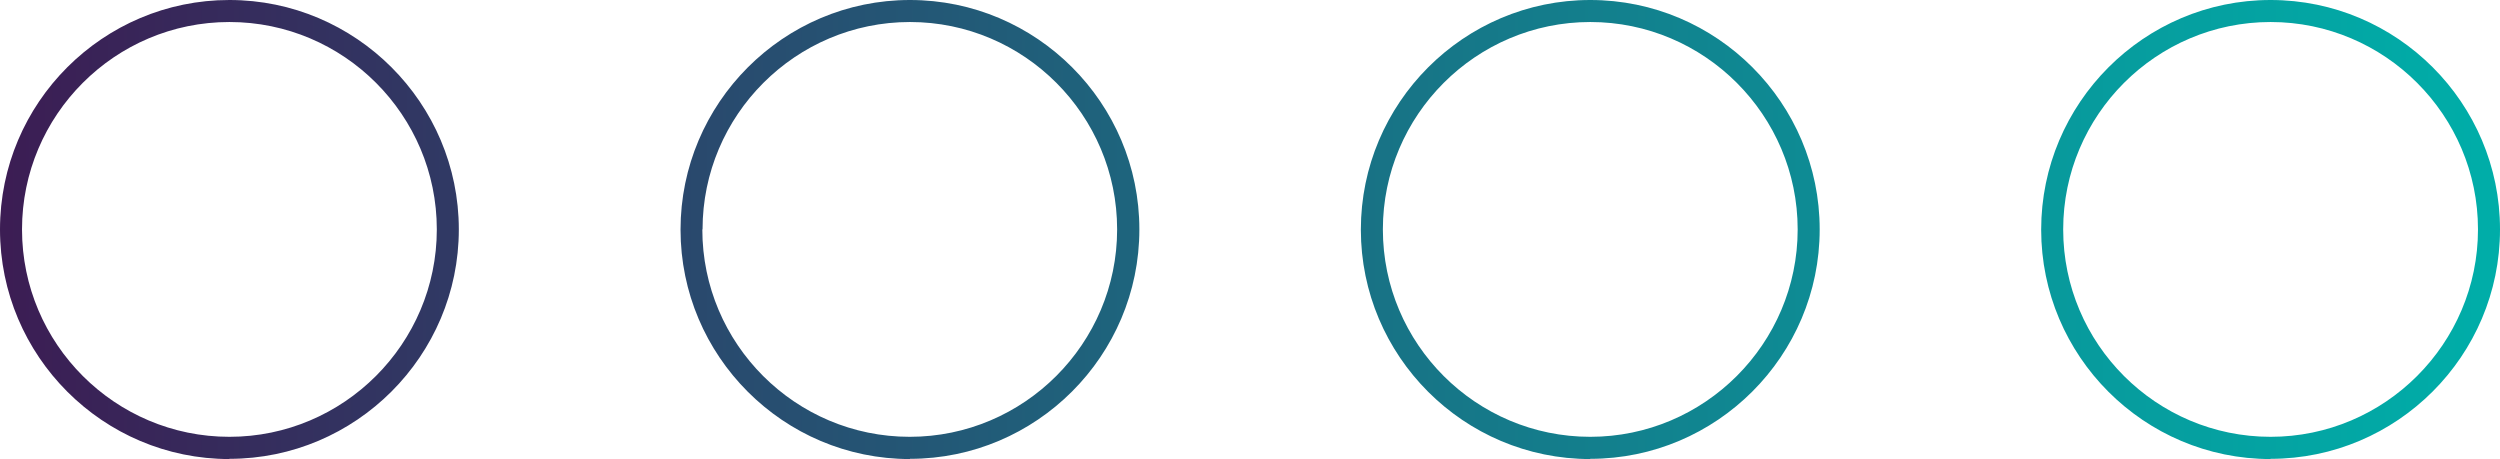
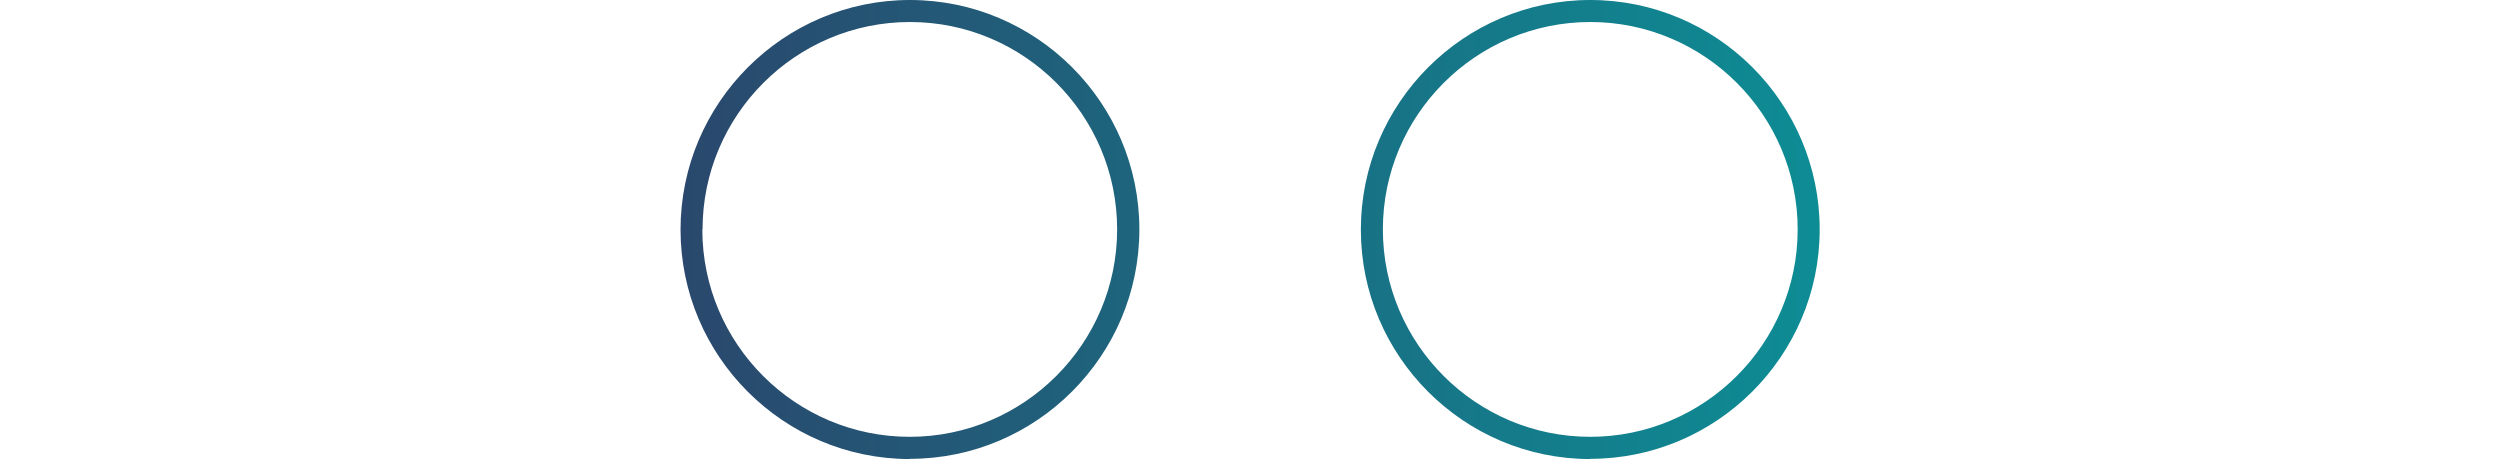
<svg xmlns="http://www.w3.org/2000/svg" id="Layer_2" data-name="Layer 2" viewBox="0 0 113.55 20.85">
  <defs>
    <style> .cls-1 { fill: url(#linear-gradient); stroke-width: 0px; } </style>
    <linearGradient id="linear-gradient" x1="-1.91" y1="10.42" x2="113.9" y2="10.42" gradientUnits="userSpaceOnUse">
      <stop offset="0" stop-color="#3d1a52" />
      <stop offset=".47" stop-color="#1d667e" />
      <stop offset=".82" stop-color="#08999c" />
      <stop offset=".99" stop-color="#00ada8" />
      <stop offset="1" stop-color="#00ada8" />
    </linearGradient>
  </defs>
  <g id="Layer_1-2" data-name="Layer 1">
    <g>
      <path class="cls-1" d="M41.33,20.85c-5.75,0-10.42-4.68-10.42-10.42S35.58,0,41.33,0s10.42,4.68,10.42,10.42-4.68,10.42-10.42,10.42ZM31.9,10.42c0,5.2,4.23,9.42,9.42,9.42s9.42-4.23,9.42-9.42S46.52,1,41.33,1s-9.42,4.23-9.42,9.42Z" />
-       <path class="cls-1" d="M103.13,20.85c-5.75,0-10.42-4.68-10.42-10.42S97.38,0,103.13,0s10.42,4.68,10.42,10.42-4.68,10.42-10.42,10.42ZM93.71,10.42c0,5.2,4.23,9.42,9.42,9.42s9.42-4.23,9.42-9.42-4.23-9.42-9.42-9.42-9.42,4.23-9.42,9.42Z" />
-       <path class="cls-1" d="M10.42,20.85C4.68,20.85,0,16.17,0,10.42S4.68,0,10.42,0s10.42,4.68,10.42,10.42-4.68,10.42-10.42,10.42ZM1,10.42c0,5.2,4.23,9.42,9.42,9.42s9.42-4.23,9.42-9.42S15.62,1,10.42,1,1,5.23,1,10.42Z" />
      <path class="cls-1" d="M72.23,20.85c-5.75,0-10.42-4.68-10.42-10.42S66.48,0,72.23,0s10.42,4.68,10.42,10.42-4.68,10.42-10.42,10.42ZM62.81,10.42c0,5.2,4.23,9.42,9.42,9.42s9.42-4.23,9.42-9.42-4.23-9.42-9.42-9.42-9.42,4.23-9.42,9.42Z" />
    </g>
  </g>
</svg>